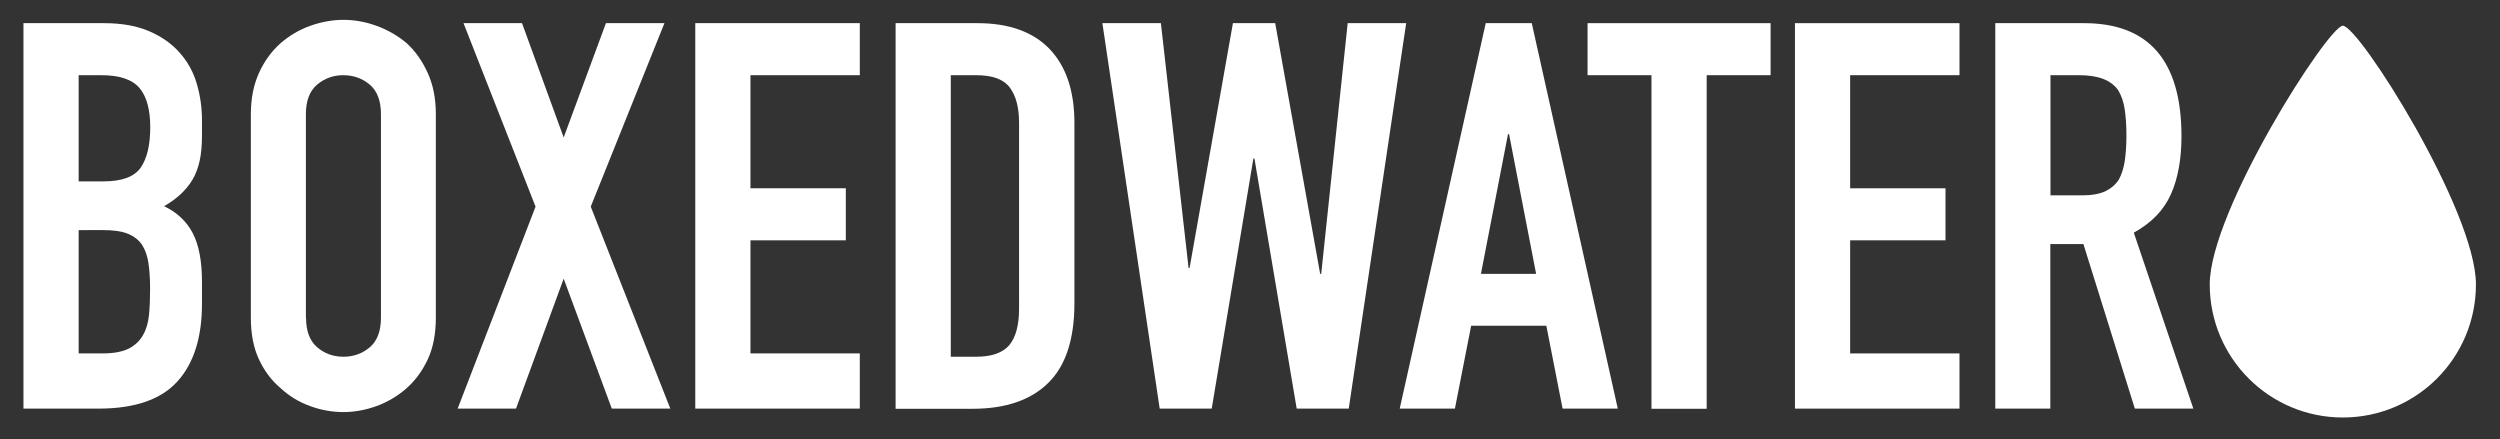
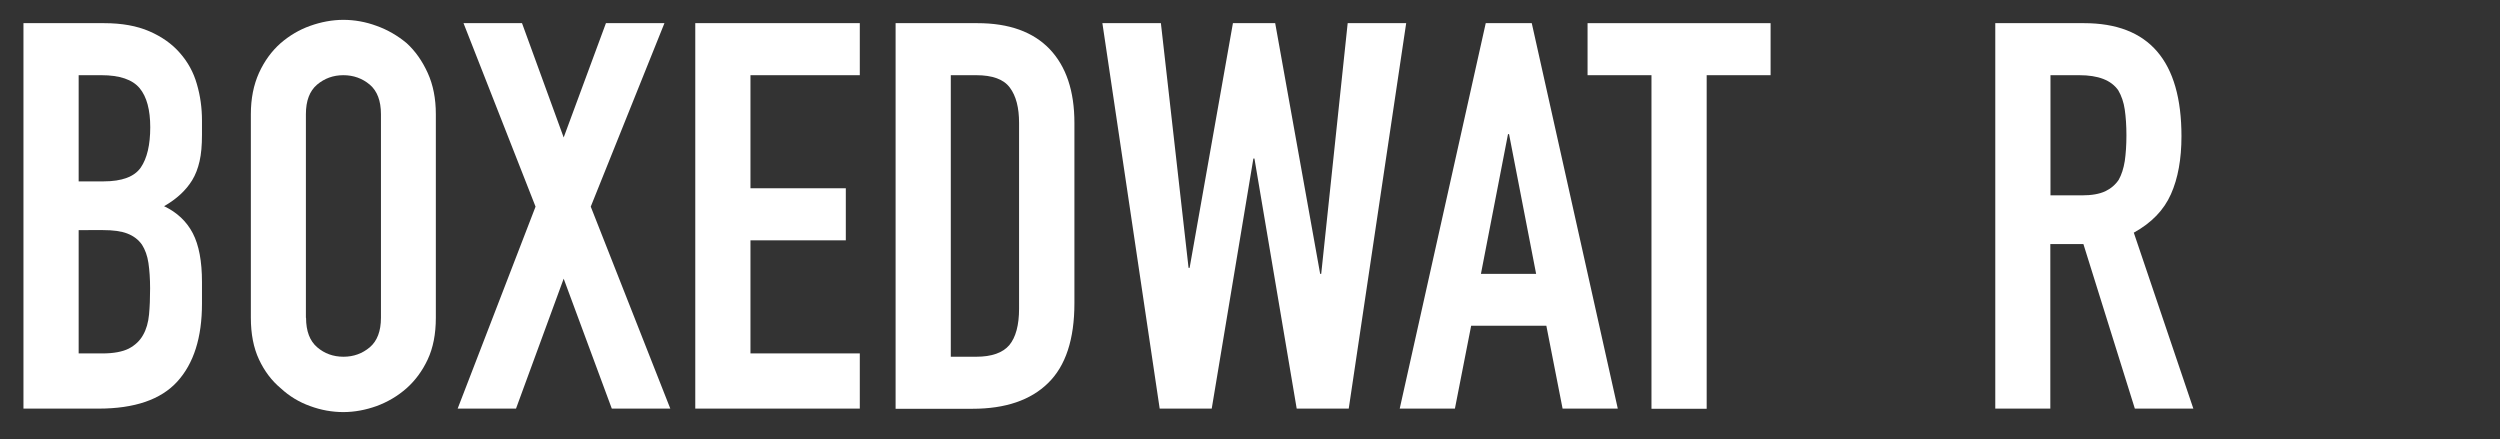
<svg xmlns="http://www.w3.org/2000/svg" version="1.1" id="Laag_1" x="0px" y="0px" viewBox="0 0 166.23 29.19" style="enable-background:new 0 0 166.23 29.19;" xml:space="preserve">
  <rect x="0" y="0" width="166.23" height="29.19" fill="#333333" stroke="none" />
  <style type="text/css">
	.st0{fill:#FFFFFF;}
</style>
  <g>
    <path class="st0" d="M1.56,27.17V1.54h5.36c1.18,0,2.18,0.18,3.01,0.54c0.83,0.36,1.51,0.84,2.03,1.44   c0.53,0.6,0.91,1.29,1.13,2.07c0.23,0.78,0.34,1.59,0.34,2.43v0.94c0,0.7-0.05,1.28-0.16,1.76c-0.11,0.48-0.27,0.9-0.49,1.26   c-0.41,0.67-1.03,1.25-1.87,1.73c0.86,0.41,1.5,1.01,1.91,1.8c0.41,0.79,0.61,1.87,0.61,3.24v1.44c0,2.26-0.55,3.98-1.64,5.18   c-1.09,1.2-2.84,1.8-5.24,1.8H1.56z M5.23,5v7.06h1.66c1.22,0,2.05-0.31,2.47-0.92c0.42-0.61,0.63-1.51,0.63-2.68   c0-1.15-0.23-2.02-0.7-2.59C8.81,5.29,7.96,5,6.74,5H5.23z M5.23,15.29v8.21h1.58c0.74,0,1.33-0.11,1.75-0.32   c0.42-0.22,0.74-0.52,0.95-0.9c0.22-0.38,0.35-0.84,0.4-1.37c0.05-0.53,0.07-1.1,0.07-1.73c0-0.65-0.04-1.21-0.11-1.69   c-0.07-0.48-0.22-0.89-0.43-1.22c-0.24-0.34-0.56-0.58-0.97-0.74c-0.41-0.16-0.95-0.23-1.62-0.23H5.23z" />
    <path class="st0" d="M16.68,7.59c0-1.03,0.18-1.94,0.54-2.74c0.36-0.79,0.84-1.45,1.44-1.98c0.58-0.5,1.23-0.89,1.96-1.15   c0.73-0.26,1.47-0.4,2.21-0.4c0.74,0,1.48,0.13,2.21,0.4c0.73,0.26,1.4,0.65,2,1.15c0.58,0.53,1.04,1.19,1.4,1.98   c0.36,0.79,0.54,1.7,0.54,2.74v13.54c0,1.08-0.18,2-0.54,2.77c-0.36,0.77-0.83,1.4-1.4,1.91c-0.6,0.53-1.27,0.92-2,1.19   c-0.73,0.26-1.47,0.4-2.21,0.4c-0.74,0-1.48-0.13-2.21-0.4c-0.73-0.26-1.39-0.66-1.96-1.19c-0.6-0.5-1.08-1.14-1.44-1.91   c-0.36-0.77-0.54-1.69-0.54-2.77V7.59z M20.35,21.13c0,0.89,0.25,1.54,0.74,1.96c0.49,0.42,1.07,0.63,1.75,0.63   c0.67,0,1.25-0.21,1.75-0.63c0.49-0.42,0.74-1.07,0.74-1.96V7.59c0-0.89-0.25-1.54-0.74-1.96C24.09,5.21,23.5,5,22.83,5   c-0.67,0-1.25,0.21-1.75,0.63c-0.49,0.42-0.74,1.07-0.74,1.96V21.13z" />
    <path class="st0" d="M30.43,27.17l5.18-13.43l-4.79-12.2h3.89l2.77,7.6l2.81-7.6h3.89l-4.9,12.2l5.29,13.43h-3.89l-3.2-8.64   l-3.17,8.64H30.43z" />
    <path class="st0" d="M46.23,27.17V1.54h10.94V5H49.9v7.52h6.34v3.46H49.9v7.52h7.27v3.67H46.23z" />
    <path class="st0" d="M59.55,27.17V1.54h5.44c2.11,0,3.71,0.58,4.81,1.73c1.09,1.15,1.64,2.78,1.64,4.9v11.99   c0,2.4-0.58,4.17-1.75,5.31c-1.16,1.14-2.84,1.71-5.02,1.71H59.55z M63.22,5v18.72h1.69c1.03,0,1.76-0.26,2.2-0.77   c0.43-0.52,0.65-1.33,0.65-2.43V8.17c0-1.01-0.2-1.79-0.61-2.34C66.74,5.27,65.99,5,64.91,5H63.22z" />
    <path class="st0" d="M93.5,1.54l-3.82,25.63h-3.46l-2.81-16.63h-0.07l-2.77,16.63h-3.46L73.3,1.54h3.89l1.84,16.27h0.07l2.88-16.27   h2.81l2.99,16.67h0.07l1.76-16.67H93.5z" />
    <path class="st0" d="M93.07,27.17l5.72-25.63h3.06l5.72,25.63h-3.67l-1.08-5.51h-5l-1.08,5.51H93.07z M102.14,18.21l-1.8-9.29   h-0.07l-1.8,9.29H102.14z" />
    <path class="st0" d="M109.81,27.17V5h-4.25V1.54h12.17V5h-4.25v22.18H109.81z" />
-     <path class="st0" d="M119.35,27.17V1.54h10.94V5h-7.27v7.52h6.34v3.46h-6.34v7.52h7.27v3.67H119.35z" />
    <path class="st0" d="M132.67,27.17V1.54h5.9c4.32,0,6.48,2.51,6.48,7.52c0,1.51-0.23,2.8-0.7,3.85c-0.47,1.06-1.29,1.91-2.47,2.56   l3.96,11.7h-3.89l-3.42-10.94h-2.2v10.94H132.67z M136.34,5v7.99h2.09c0.65,0,1.16-0.09,1.55-0.27c0.38-0.18,0.68-0.44,0.9-0.77   c0.19-0.34,0.32-0.75,0.4-1.24c0.07-0.49,0.11-1.06,0.11-1.71s-0.04-1.22-0.11-1.71c-0.07-0.49-0.22-0.92-0.43-1.28   C140.38,5.33,139.52,5,138.25,5H136.34z" />
  </g>
-   <path class="st0" d="M164.63,18.91c0,4.89-3.96,8.85-8.85,8.85c-4.89,0-8.85-3.96-8.85-8.85s7.89-17.2,8.85-17.2  C156.85,1.71,164.63,14.02,164.63,18.91z" />
</svg>